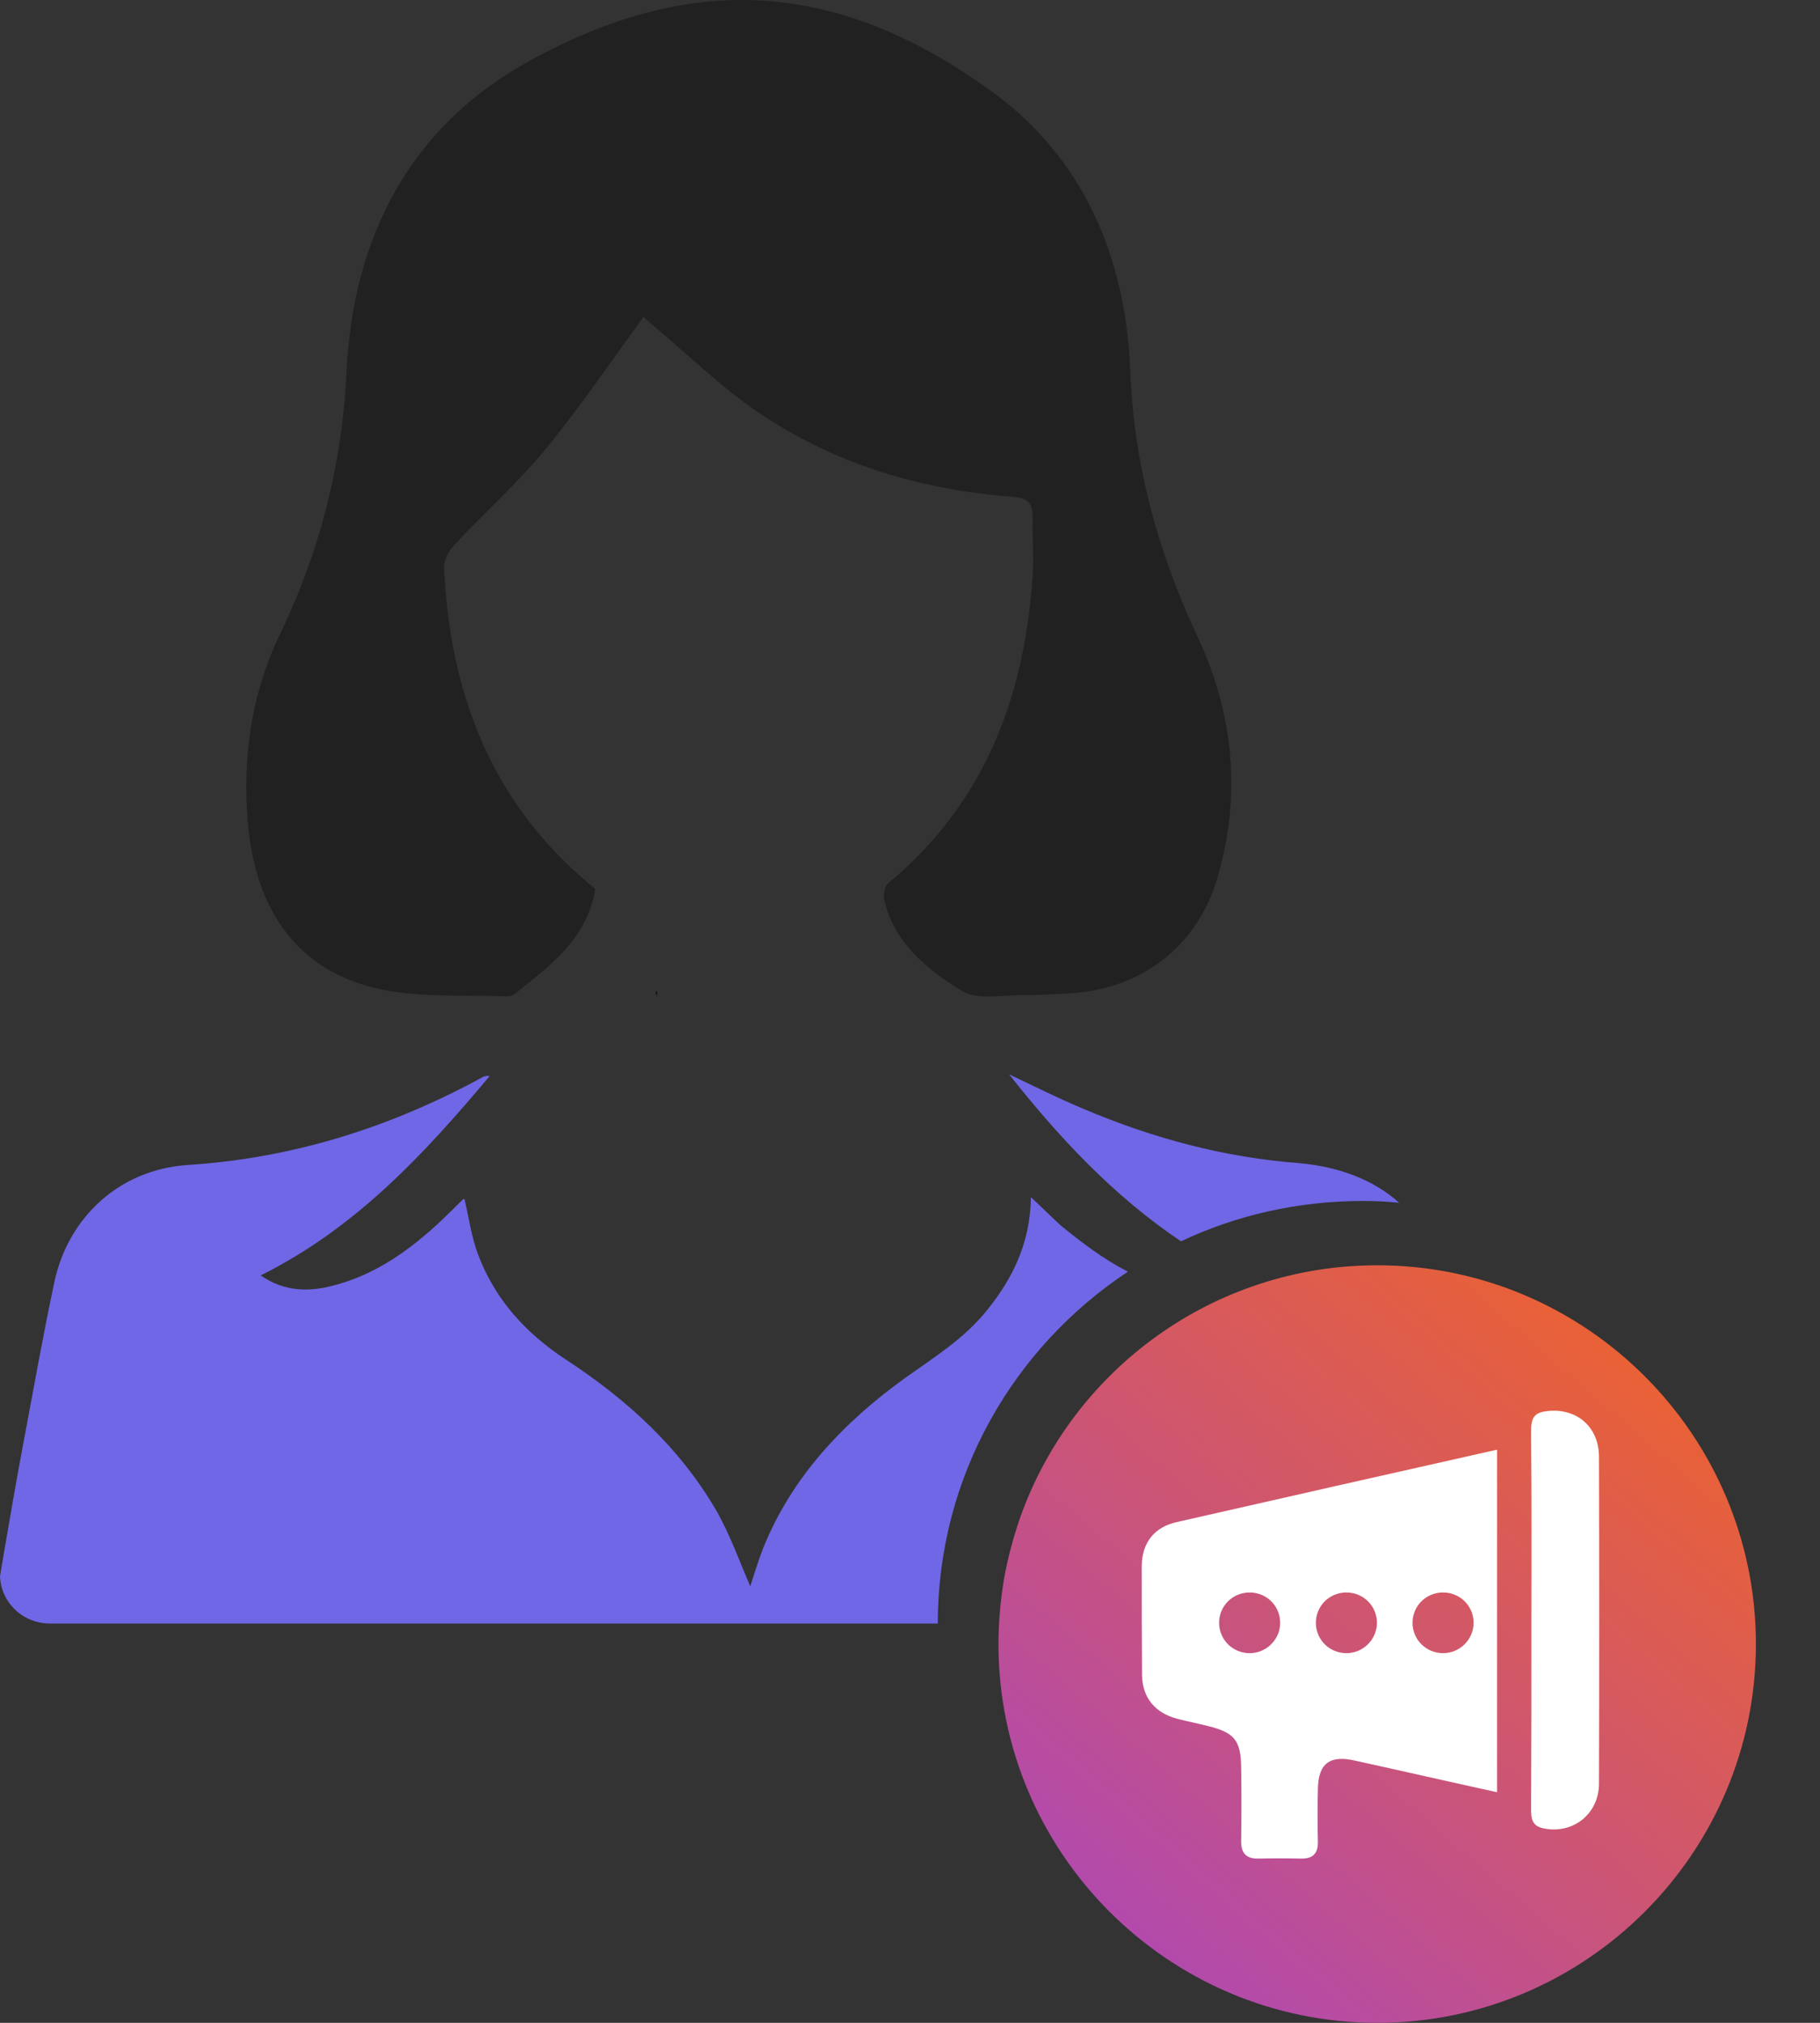
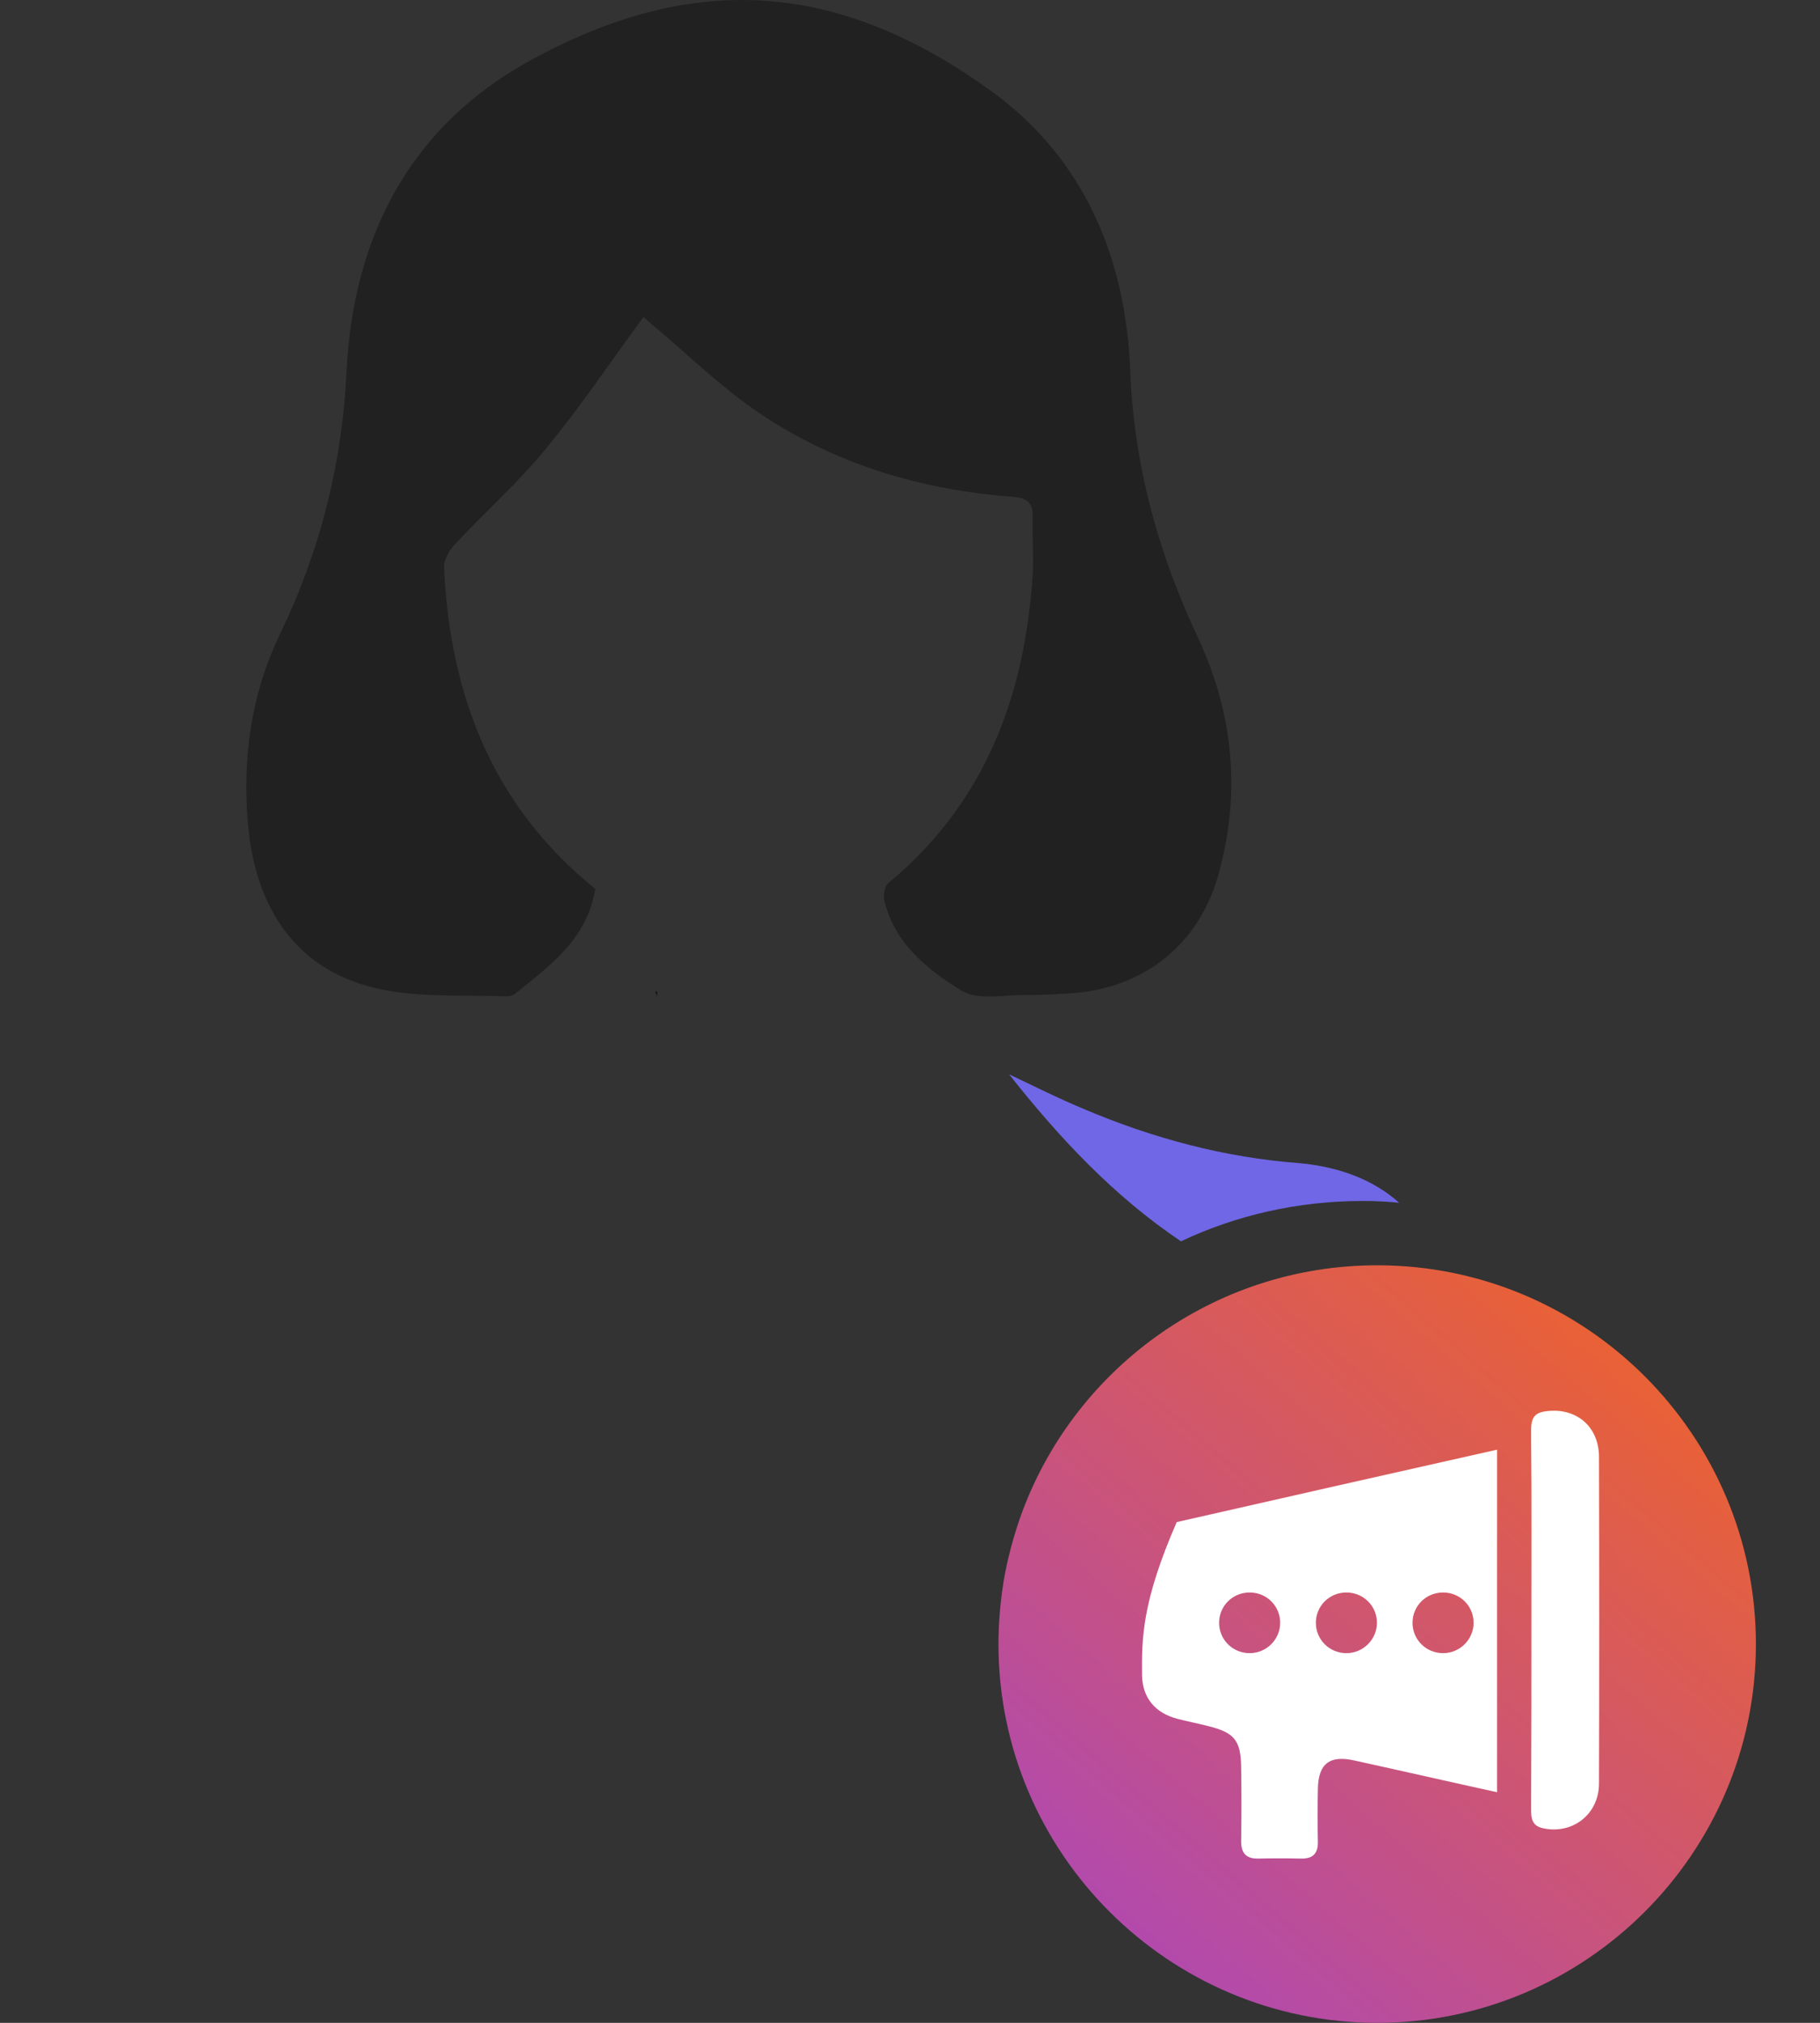
<svg xmlns="http://www.w3.org/2000/svg" width="18" height="20" viewBox="0 0 18 20" fill="none">
  <rect x="0" y="0" width="18" height="20" fill="#333333" stroke="none" />
  <path d="M6.496 9.81V9.861C6.496 9.838 6.491 9.819 6.486 9.796L6.496 9.81Z" fill="black" />
  <path d="M6.496 9.81V9.861C6.496 9.838 6.491 9.819 6.486 9.796L6.496 9.81Z" fill="black" />
  <path d="M17.366 16.255C17.366 18.319 15.685 20 13.621 20C11.556 20 9.875 18.319 9.875 16.255C9.875 16.04 9.894 15.834 9.927 15.628C9.964 15.412 10.021 15.202 10.091 15C10.606 13.549 11.996 12.51 13.621 12.51C15.685 12.51 17.366 14.19 17.366 16.255Z" fill="url(#paint0_linear_10020_19759)" />
-   <path d="M11.638 15.049C11.416 15.099 11.295 15.252 11.292 15.482C11.292 15.842 11.292 16.201 11.295 16.564C11.299 16.788 11.426 16.937 11.644 16.994C11.748 17.021 11.852 17.041 11.953 17.067C12.208 17.131 12.272 17.207 12.275 17.474C12.279 17.717 12.279 17.963 12.275 18.206C12.275 18.323 12.326 18.379 12.446 18.376C12.587 18.373 12.725 18.373 12.866 18.376C12.987 18.379 13.037 18.323 13.034 18.206C13.03 18.033 13.03 17.863 13.034 17.69C13.037 17.437 13.151 17.35 13.399 17.407C13.869 17.51 14.336 17.617 14.806 17.72V14.333C13.752 14.569 12.695 14.809 11.638 15.049ZM12.359 16.345C12.191 16.345 12.057 16.211 12.057 16.045C12.057 15.878 12.191 15.745 12.359 15.745C12.527 15.745 12.661 15.878 12.661 16.045C12.661 16.208 12.527 16.345 12.359 16.345ZM13.316 16.345C13.148 16.345 13.014 16.211 13.014 16.045C13.014 15.878 13.148 15.745 13.316 15.745C13.483 15.745 13.618 15.878 13.618 16.045C13.618 16.208 13.483 16.345 13.316 16.345ZM14.272 16.345C14.104 16.345 13.97 16.211 13.97 16.045C13.97 15.878 14.104 15.745 14.272 15.745C14.44 15.745 14.574 15.878 14.574 16.045C14.574 16.208 14.44 16.345 14.272 16.345Z" fill="white" />
+   <path d="M11.638 15.049C11.292 15.842 11.292 16.201 11.295 16.564C11.299 16.788 11.426 16.937 11.644 16.994C11.748 17.021 11.852 17.041 11.953 17.067C12.208 17.131 12.272 17.207 12.275 17.474C12.279 17.717 12.279 17.963 12.275 18.206C12.275 18.323 12.326 18.379 12.446 18.376C12.587 18.373 12.725 18.373 12.866 18.376C12.987 18.379 13.037 18.323 13.034 18.206C13.03 18.033 13.03 17.863 13.034 17.69C13.037 17.437 13.151 17.35 13.399 17.407C13.869 17.51 14.336 17.617 14.806 17.72V14.333C13.752 14.569 12.695 14.809 11.638 15.049ZM12.359 16.345C12.191 16.345 12.057 16.211 12.057 16.045C12.057 15.878 12.191 15.745 12.359 15.745C12.527 15.745 12.661 15.878 12.661 16.045C12.661 16.208 12.527 16.345 12.359 16.345ZM13.316 16.345C13.148 16.345 13.014 16.211 13.014 16.045C13.014 15.878 13.148 15.745 13.316 15.745C13.483 15.745 13.618 15.878 13.618 16.045C13.618 16.208 13.483 16.345 13.316 16.345ZM14.272 16.345C14.104 16.345 13.97 16.211 13.97 16.045C13.97 15.878 14.104 15.745 14.272 15.745C14.44 15.745 14.574 15.878 14.574 16.045C14.574 16.208 14.44 16.345 14.272 16.345Z" fill="white" />
  <path d="M15.814 17.634C15.814 17.929 15.568 18.128 15.285 18.081C15.181 18.064 15.143 18.02 15.143 17.906C15.143 17.869 15.143 17.835 15.143 17.798C15.146 17.2 15.146 16.605 15.146 16.006C15.146 15.418 15.149 14.829 15.143 14.241C15.143 14.207 15.143 14.173 15.143 14.136C15.143 14.002 15.191 13.962 15.308 13.951C15.593 13.921 15.814 14.106 15.814 14.405C15.817 15.478 15.817 16.558 15.814 17.634Z" fill="white" />
-   <path d="M11.155 12.573C10.023 13.322 9.275 14.598 9.275 16.052H0.495C0.229 16.052 0.012 15.85 0 15.586C0.012 15.512 0.025 15.439 0.037 15.365C0.099 15.003 0.161 14.641 0.229 14.279C0.328 13.758 0.42 13.23 0.532 12.702C0.662 12.046 1.175 11.561 1.861 11.518C2.906 11.45 3.871 11.143 4.78 10.646C4.798 10.64 4.811 10.634 4.842 10.64C4.198 11.407 3.518 12.144 2.578 12.61C2.782 12.751 2.987 12.77 3.197 12.733C3.722 12.628 4.118 12.316 4.483 11.953C4.514 11.923 4.545 11.892 4.576 11.861C4.582 11.855 4.594 11.855 4.594 11.855C4.637 12.039 4.662 12.23 4.73 12.408C4.897 12.849 5.2 13.181 5.59 13.438C6.202 13.837 6.727 14.316 7.092 14.948C7.222 15.181 7.315 15.439 7.42 15.684C7.457 15.574 7.494 15.445 7.544 15.316C7.828 14.604 8.341 14.064 8.953 13.623C9.238 13.42 9.535 13.236 9.757 12.96C10.017 12.641 10.19 12.285 10.196 11.837C10.308 11.941 10.394 12.027 10.487 12.113C10.697 12.285 10.914 12.45 11.155 12.573Z" fill="#7067E6" />
  <path d="M13.838 11.892C13.721 11.88 13.597 11.874 13.48 11.874C12.837 11.874 12.225 12.015 11.68 12.273C11.013 11.825 10.475 11.248 9.98 10.622C10.227 10.739 10.469 10.861 10.722 10.966C11.402 11.254 12.107 11.444 12.849 11.5C13.245 11.536 13.585 11.665 13.838 11.892Z" fill="#7067E6" />
  <path d="M5.887 8.788C5.808 9.283 5.441 9.546 5.095 9.825C5.071 9.843 5.042 9.852 5.013 9.851C4.624 9.837 4.228 9.861 3.847 9.797C3.014 9.656 2.536 9.075 2.453 8.155C2.394 7.497 2.483 6.861 2.774 6.259C3.165 5.451 3.387 4.572 3.427 3.674C3.493 2.344 4.052 1.254 5.235 0.603C6.809 -0.263 8.249 -0.224 9.804 0.901C10.714 1.558 11.135 2.544 11.178 3.664C11.214 4.595 11.453 5.463 11.845 6.298C12.203 7.062 12.277 7.86 12.043 8.671C11.843 9.366 11.276 9.789 10.555 9.823C10.417 9.829 10.279 9.841 10.142 9.838C9.929 9.835 9.671 9.894 9.512 9.796C9.176 9.589 8.849 9.331 8.747 8.906C8.734 8.853 8.747 8.762 8.786 8.731C9.738 7.942 10.133 6.891 10.213 5.691C10.226 5.5 10.207 5.307 10.213 5.114C10.218 4.967 10.156 4.922 10.014 4.912C9.114 4.843 8.265 4.593 7.514 4.087C7.129 3.828 6.794 3.496 6.435 3.197C6.408 3.175 6.383 3.15 6.365 3.133C6.042 3.573 5.74 4.022 5.398 4.438C5.121 4.775 4.792 5.068 4.493 5.388C4.439 5.445 4.389 5.539 4.392 5.613C4.45 6.879 4.876 7.972 5.887 8.788Z" fill="#212121" />
  <defs>
    <linearGradient id="paint0_linear_10020_19759" x1="16.48" y1="12.076" x2="10.045" y2="19.47" gradientUnits="userSpaceOnUse">
      <stop stop-color="#F26522" />
      <stop offset="1" stop-color="#AB47BC" />
    </linearGradient>
  </defs>
</svg>